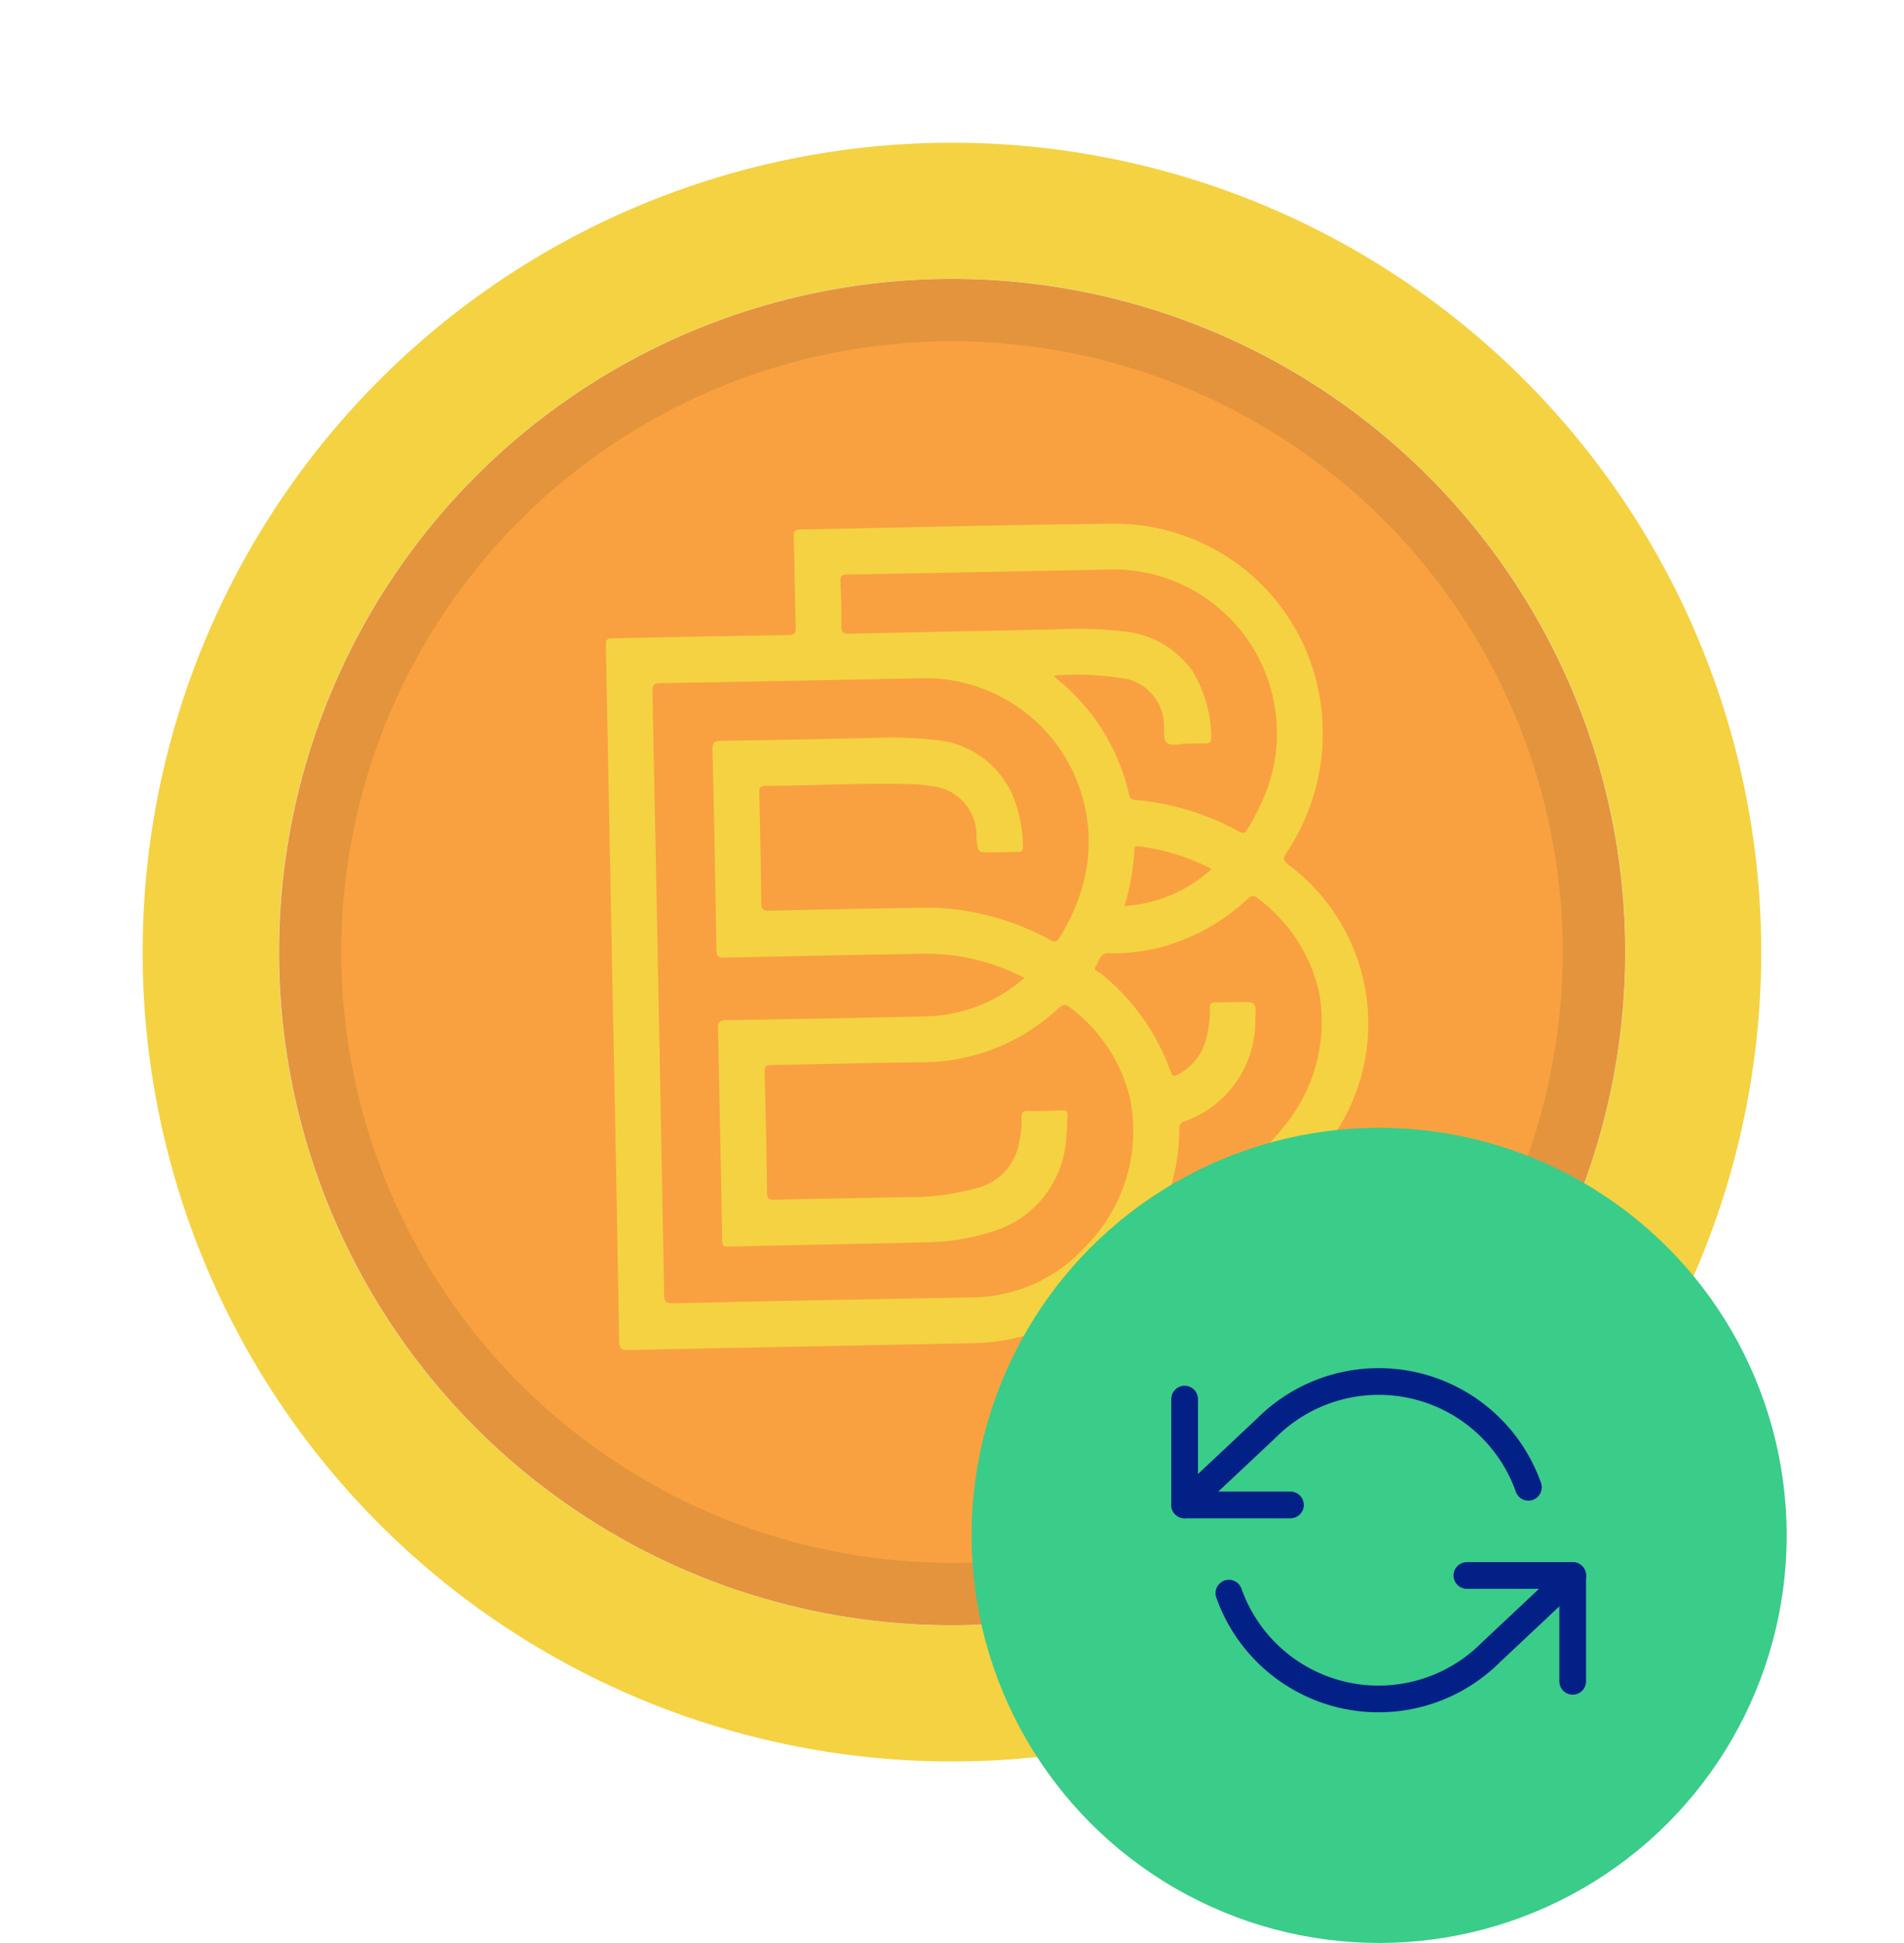
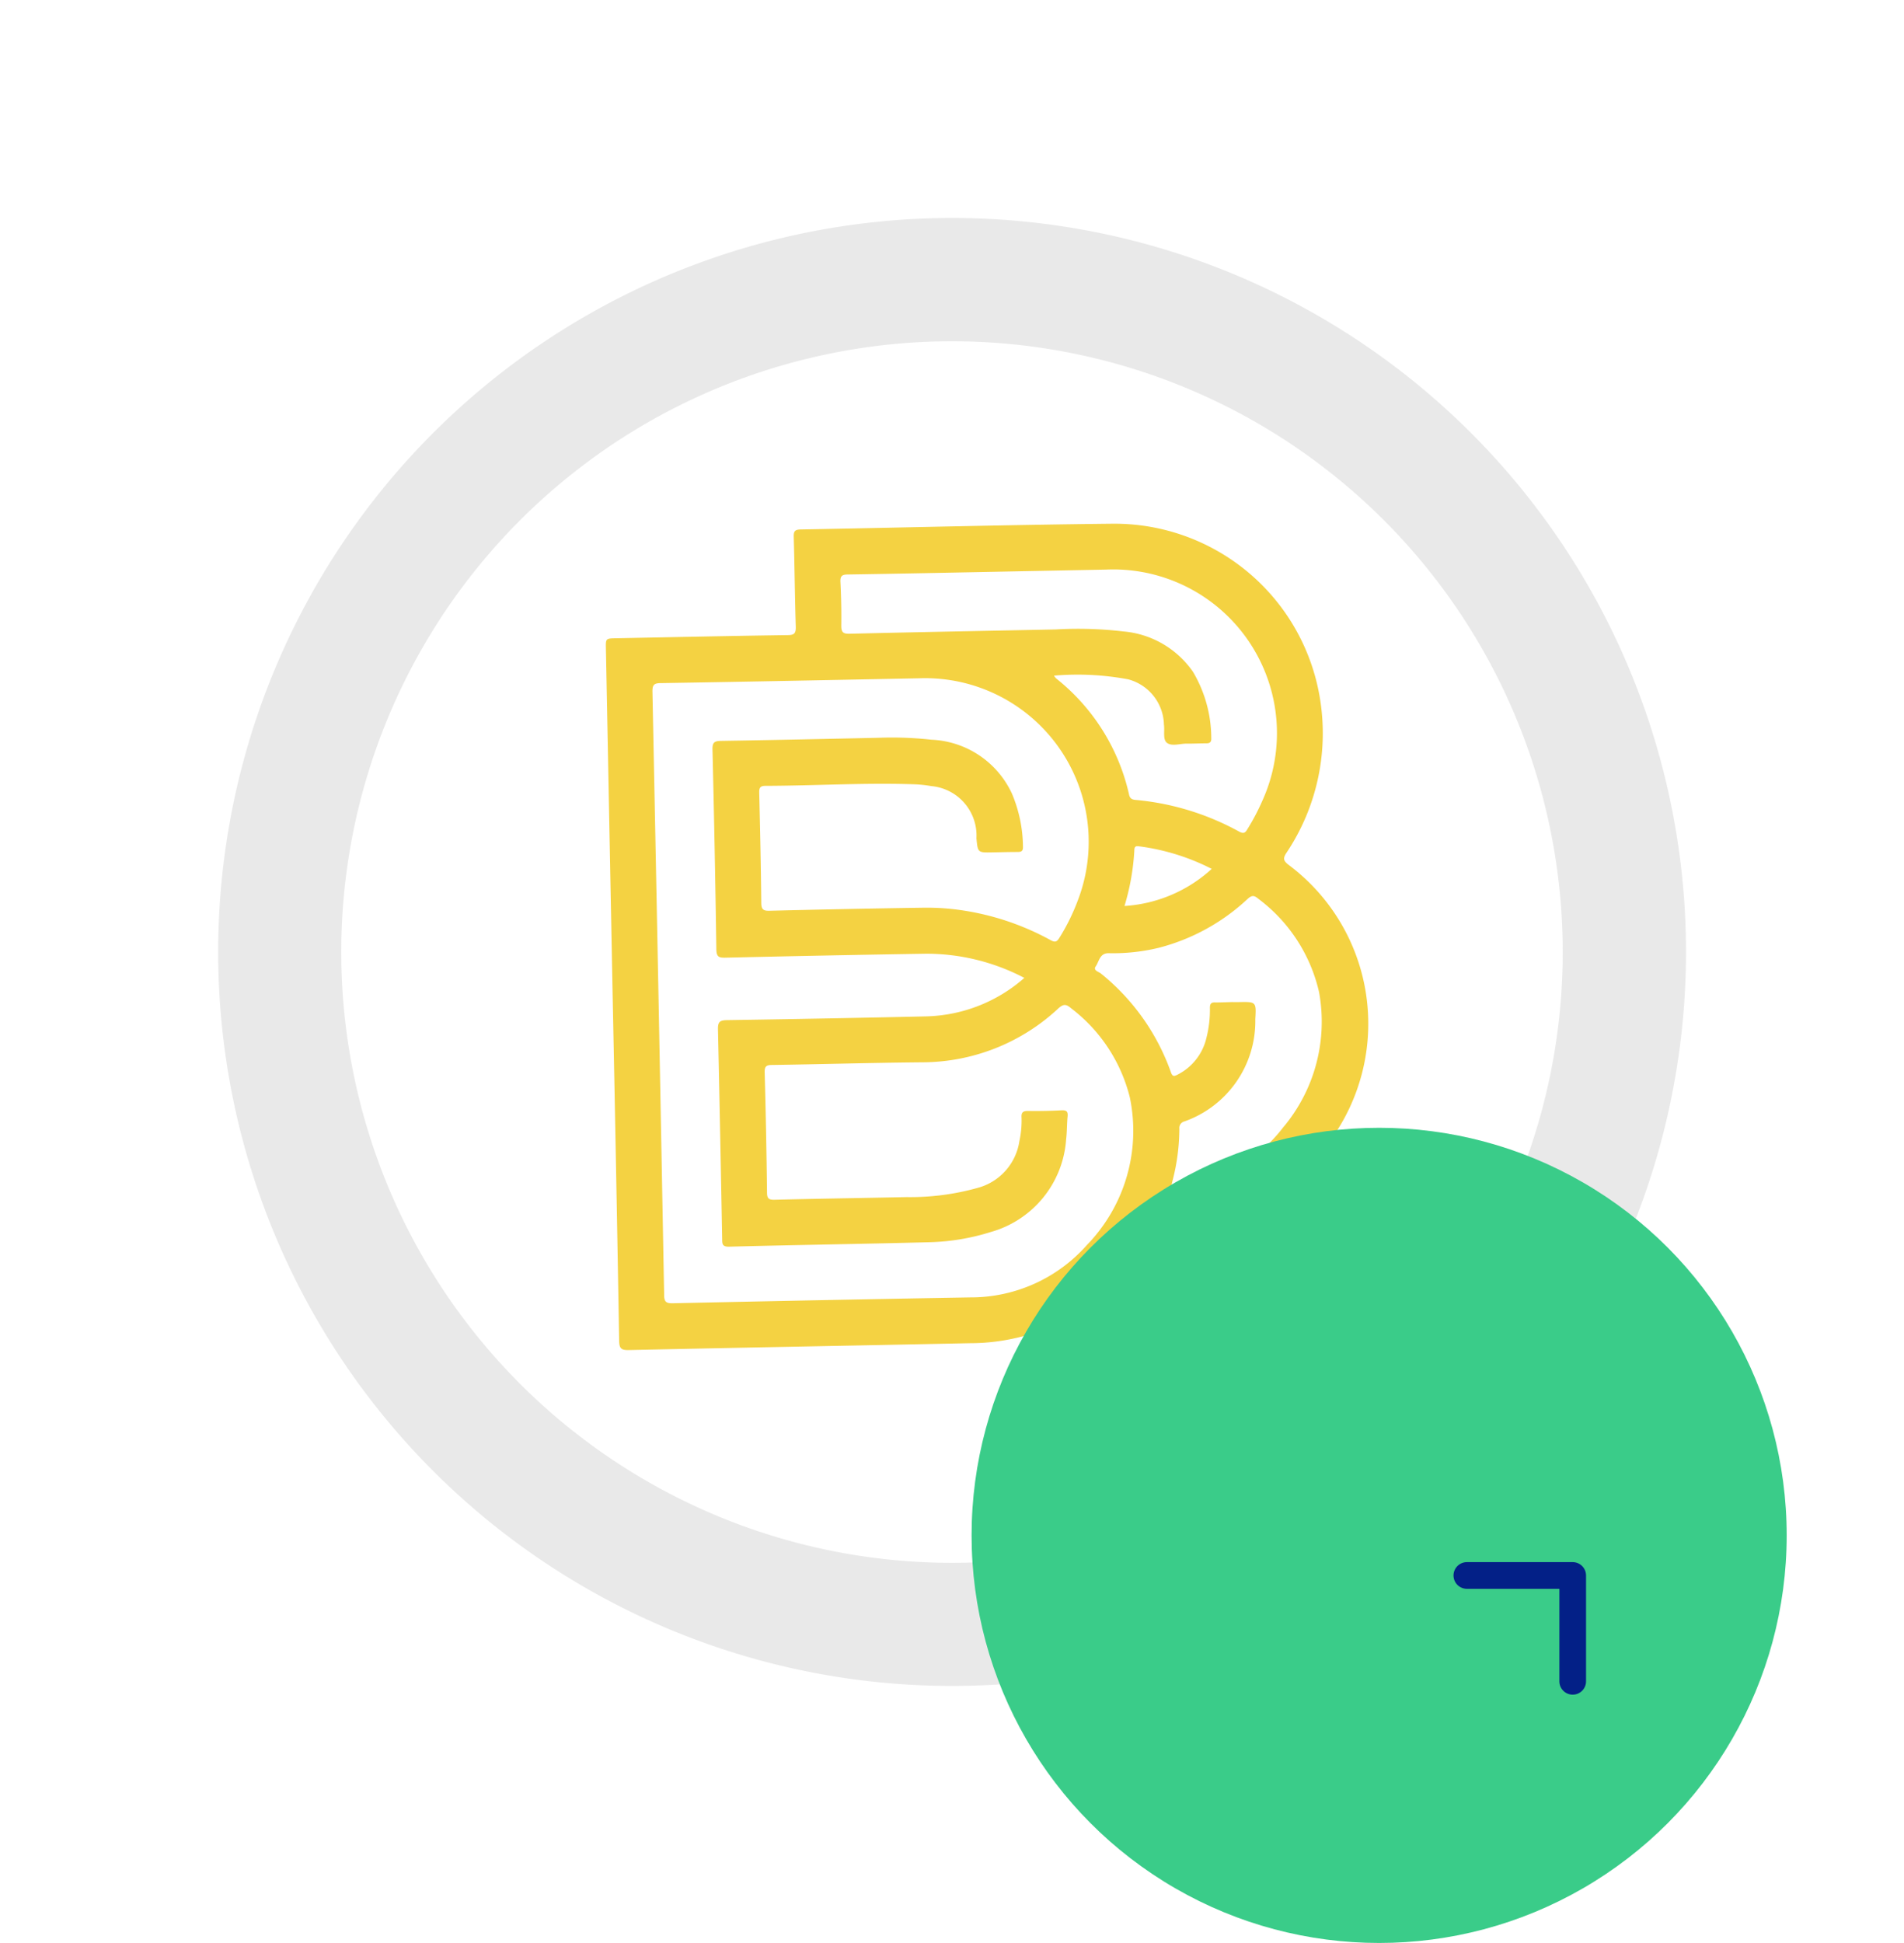
<svg xmlns="http://www.w3.org/2000/svg" width="71.344" height="72.798" viewBox="0 0 71.344 72.798">
  <g id="Group_380" data-name="Group 380" transform="translate(-300.01 -347.01)">
    <g id="Group_379" data-name="Group 379">
      <g id="Group_378" data-name="Group 378">
        <g id="Group_212" data-name="Group 212" transform="translate(299.758 347.257)">
          <g id="Group_211" data-name="Group 211" transform="translate(0 0)">
-             <path id="Path_3582" data-name="Path 3582" d="M25.4.179A25.224,25.224,0,1,1,.179,25.4,25.241,25.241,0,0,1,25.4.179Z" transform="translate(0 35.425) rotate(-45)" fill="#f9a140" />
            <path id="Path_3505" data-name="Path 3505" d="M566.689,94.927A27.5,27.5,0,1,0,596.259,120.2,27.5,27.5,0,0,0,566.689,94.927Zm3.939,50.233a22.884,22.884,0,1,1,21.025-24.6A22.884,22.884,0,0,1,570.628,145.16Z" transform="translate(-532.915 -86.922)" fill="#272525" opacity="0.1" />
-             <path id="Path_3506" data-name="Path 3506" d="M557.573,83.219a30.325,30.325,0,1,0,32.6,27.862A30.325,30.325,0,0,0,557.573,83.219Zm4.343,55.386A25.231,25.231,0,1,1,585.1,111.478,25.231,25.231,0,0,1,561.916,138.6Z" transform="translate(-524.019 -78.026)" fill="#f4d242" />
          </g>
        </g>
        <path id="Path_3516" data-name="Path 3516" d="M601.946,159.959q-.126-6.468-.251-12.936c-.008-.383-.008-.383.389-.39,2.142-.042,4.284-.088,6.425-.118.251,0,.306-.075.3-.317-.035-1.124-.044-2.25-.076-3.374-.006-.211.058-.263.261-.267,3.889-.07,7.777-.174,11.666-.215a7.8,7.8,0,0,1,7.778,6.473,8.051,8.051,0,0,1-1.255,5.875c-.126.2-.091.281.072.418a7.429,7.429,0,0,1,1.57,10.359,7.575,7.575,0,0,1-6.4,3.51.489.489,0,0,0-.461.268,7.67,7.67,0,0,1-6.625,3.8c-4.263.09-8.527.164-12.791.258-.292.006-.352-.072-.357-.352Q602.08,166.457,601.946,159.959Zm15.428-.6a7.919,7.919,0,0,0-3.682-.907q-3.76.061-7.52.149c-.248.006-.335-.037-.339-.312q-.054-3.745-.145-7.489c-.007-.279.087-.318.331-.322,1.974-.031,3.948-.074,5.921-.117a13.314,13.314,0,0,1,1.95.073,3.486,3.486,0,0,1,3.019,2.02,5.222,5.222,0,0,1,.413,1.986c.006.161-.05.2-.2.2-.316,0-.632.009-.948.015-.545.011-.545.011-.595-.529a1.86,1.86,0,0,0-1.693-1.954,4.616,4.616,0,0,0-.677-.069c-1.846-.059-3.69.054-5.536.06-.21,0-.237.085-.233.265.033,1.371.063,2.743.077,4.115,0,.247.071.308.315.3q2.9-.072,5.8-.115a9,9,0,0,1,1.122.06,9.9,9.9,0,0,1,3.608,1.158c.161.086.23.065.322-.084a7.751,7.751,0,0,0,.691-1.4,6.129,6.129,0,0,0-5.942-8.329c-3.227.063-6.455.129-9.682.181-.268,0-.317.079-.312.333q.23,11.293.438,22.586c0,.262.07.321.33.316q5.566-.122,11.133-.22a5.8,5.8,0,0,0,4.378-1.962,6.141,6.141,0,0,0,1.611-5.52,6.014,6.014,0,0,0-2.2-3.348c-.18-.155-.281-.177-.478,0a7.494,7.494,0,0,1-5.1,2.022c-1.875.017-3.75.072-5.626.1-.21,0-.288.042-.281.277q.061,2.249.088,4.5c0,.222.062.279.284.273,1.648-.042,3.3-.064,4.944-.1a9.366,9.366,0,0,0,2.661-.344,2.14,2.14,0,0,0,1.567-1.753,3.542,3.542,0,0,0,.081-.881c-.013-.2.057-.252.247-.249.414.005.829,0,1.244-.024.175-.008.254.028.235.223-.028.284-.02.572-.055.855a3.88,3.88,0,0,1-2.817,3.479,8.352,8.352,0,0,1-2.387.387c-2.477.064-4.954.1-7.431.165-.265.006-.251-.124-.254-.3-.048-2.615-.1-5.23-.157-7.844-.006-.275.068-.34.335-.344q3.746-.057,7.491-.141A5.781,5.781,0,0,0,617.374,159.358Zm1.111-11.324a.777.777,0,0,0,.076.1A7.705,7.705,0,0,1,621.3,152.5c.035.153.126.18.252.191a9.879,9.879,0,0,1,3.872,1.187c.146.077.218.063.3-.079a8.31,8.31,0,0,0,.565-1.071,6.134,6.134,0,0,0-5.853-8.667l-3.4.066c-2.092.041-4.185.085-6.277.117-.22,0-.288.06-.276.285.027.542.039,1.085.031,1.628,0,.241.058.314.311.307,2.576-.062,5.152-.11,7.727-.161a14.644,14.644,0,0,1,2.541.075,3.541,3.541,0,0,1,2.6,1.513,4.889,4.889,0,0,1,.685,2.479c.008.137-.037.2-.182.2-.247,0-.493.014-.74.011s-.565.114-.745-.035c-.155-.13-.072-.447-.107-.68a1.8,1.8,0,0,0-1.335-1.693A10.272,10.272,0,0,0,618.485,148.034Zm6.694,12.229.237,0c.641-.012.652-.012.612.642a3.982,3.982,0,0,1-2.653,3.829.253.253,0,0,0-.193.277,7.844,7.844,0,0,1-.266,1.987c-.058.211-.02.249.2.219a5.892,5.892,0,0,0,3.955-2.257,6.149,6.149,0,0,0,1.346-5.068,6.04,6.04,0,0,0-2.277-3.5c-.162-.138-.248-.133-.406.012a7.677,7.677,0,0,1-3.333,1.828,7.315,7.315,0,0,1-1.875.2c-.332,0-.349.311-.478.494-.107.151.111.2.194.267a8.315,8.315,0,0,1,2.62,3.689c.066.2.142.157.27.091a2.067,2.067,0,0,0,1.068-1.383,4.268,4.268,0,0,0,.127-1.113c0-.156.054-.209.206-.2C624.744,160.279,624.961,160.268,625.178,160.263Zm-4.052-3.6a5.327,5.327,0,0,0,3.268-1.39,8.3,8.3,0,0,0-2.718-.845c-.093-.012-.174-.015-.18.12A8.788,8.788,0,0,1,621.126,156.665Z" transform="translate(-278.981 224.291)" fill="#f4d242" />
      </g>
      <circle id="Ellipse_729" data-name="Ellipse 729" cx="15.271" cy="15.271" r="15.271" transform="translate(336.416 389.266)" fill="#3acc89" />
    </g>
    <g id="Icon_feather-refresh-ccw" data-name="Icon feather-refresh-ccw" transform="translate(344.398 398.77)">
-       <path id="Path_3578" data-name="Path 3578" d="M1.5,6V9.966H5.466" transform="translate(-1.5 -5.34)" fill="none" stroke="#032087" stroke-linecap="round" stroke-linejoin="round" stroke-width="1" />
      <path id="Path_3579" data-name="Path 3579" d="M29.466,24.966V21H25.5" transform="translate(-14.924 -13.731)" fill="none" stroke="#032087" stroke-linecap="round" stroke-linejoin="round" stroke-width="1" />
-       <path id="Path_3580" data-name="Path 3580" d="M14.382,8.468A5.949,5.949,0,0,0,4.567,6.247L1.5,9.129m14.542,2.644-3.067,2.882a5.949,5.949,0,0,1-9.816-2.221" transform="translate(-1.5 -4.503)" fill="none" stroke="#032087" stroke-linecap="round" stroke-linejoin="round" stroke-width="1" />
    </g>
  </g>
</svg>